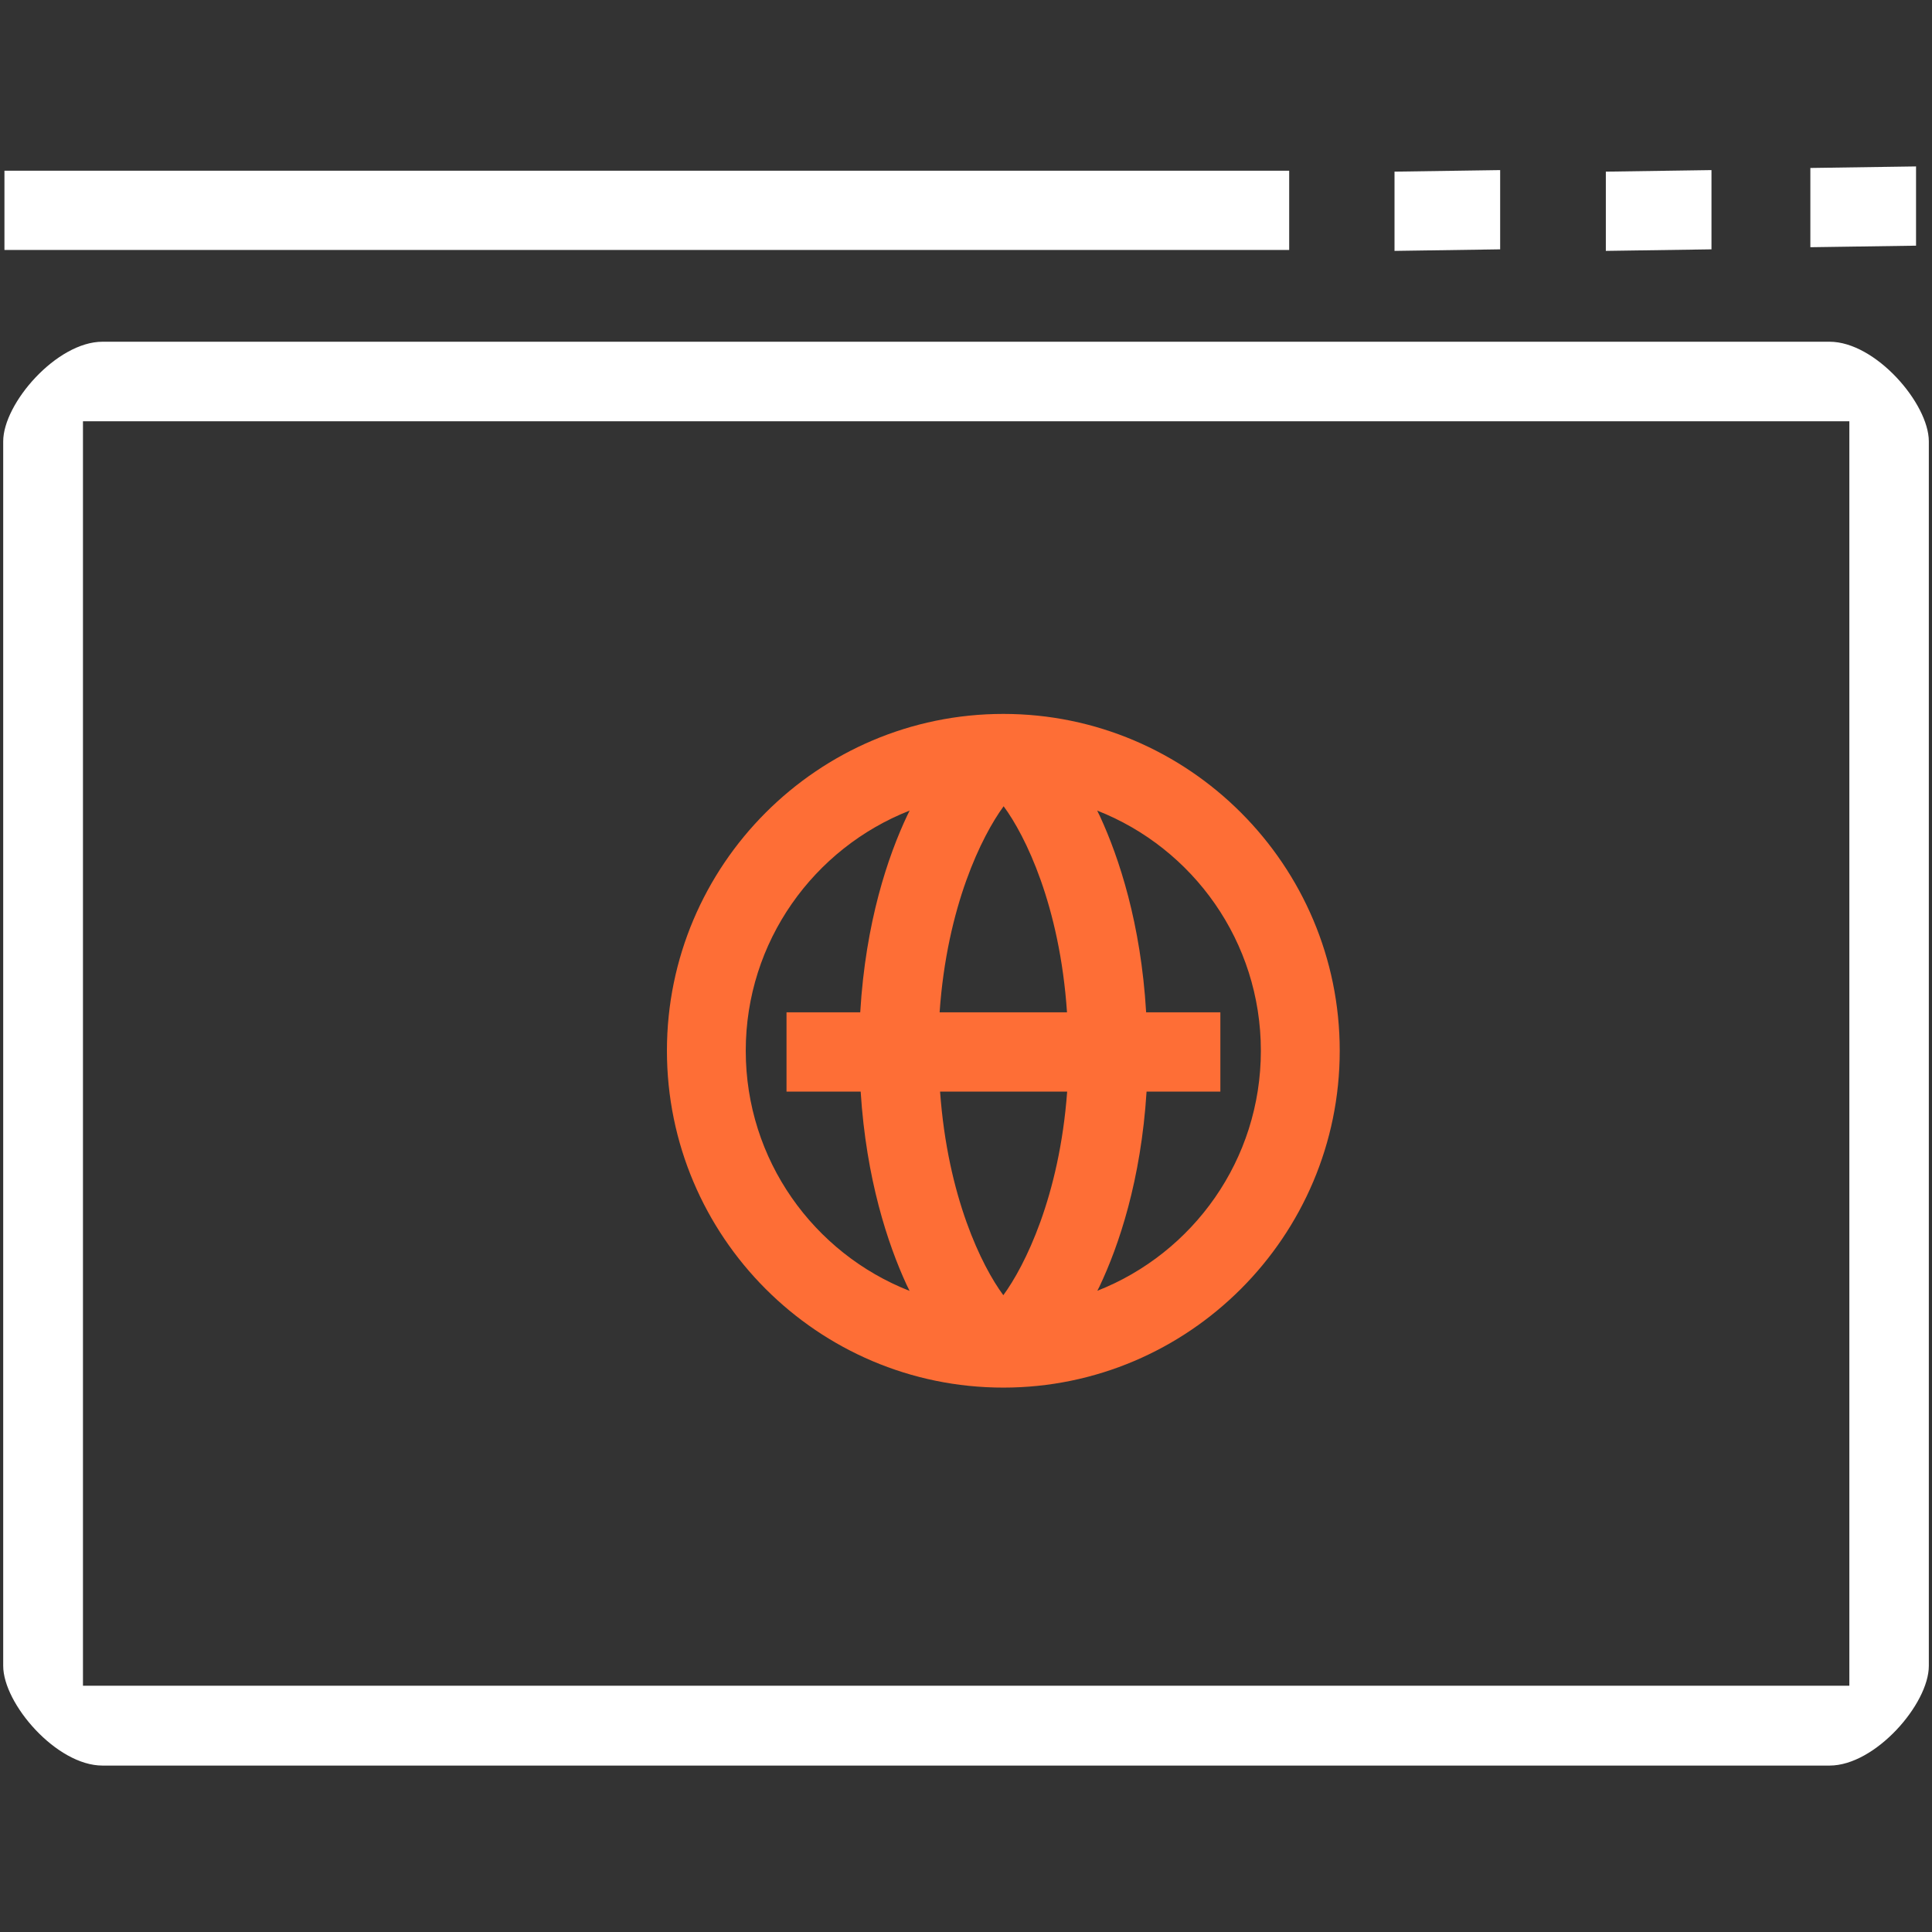
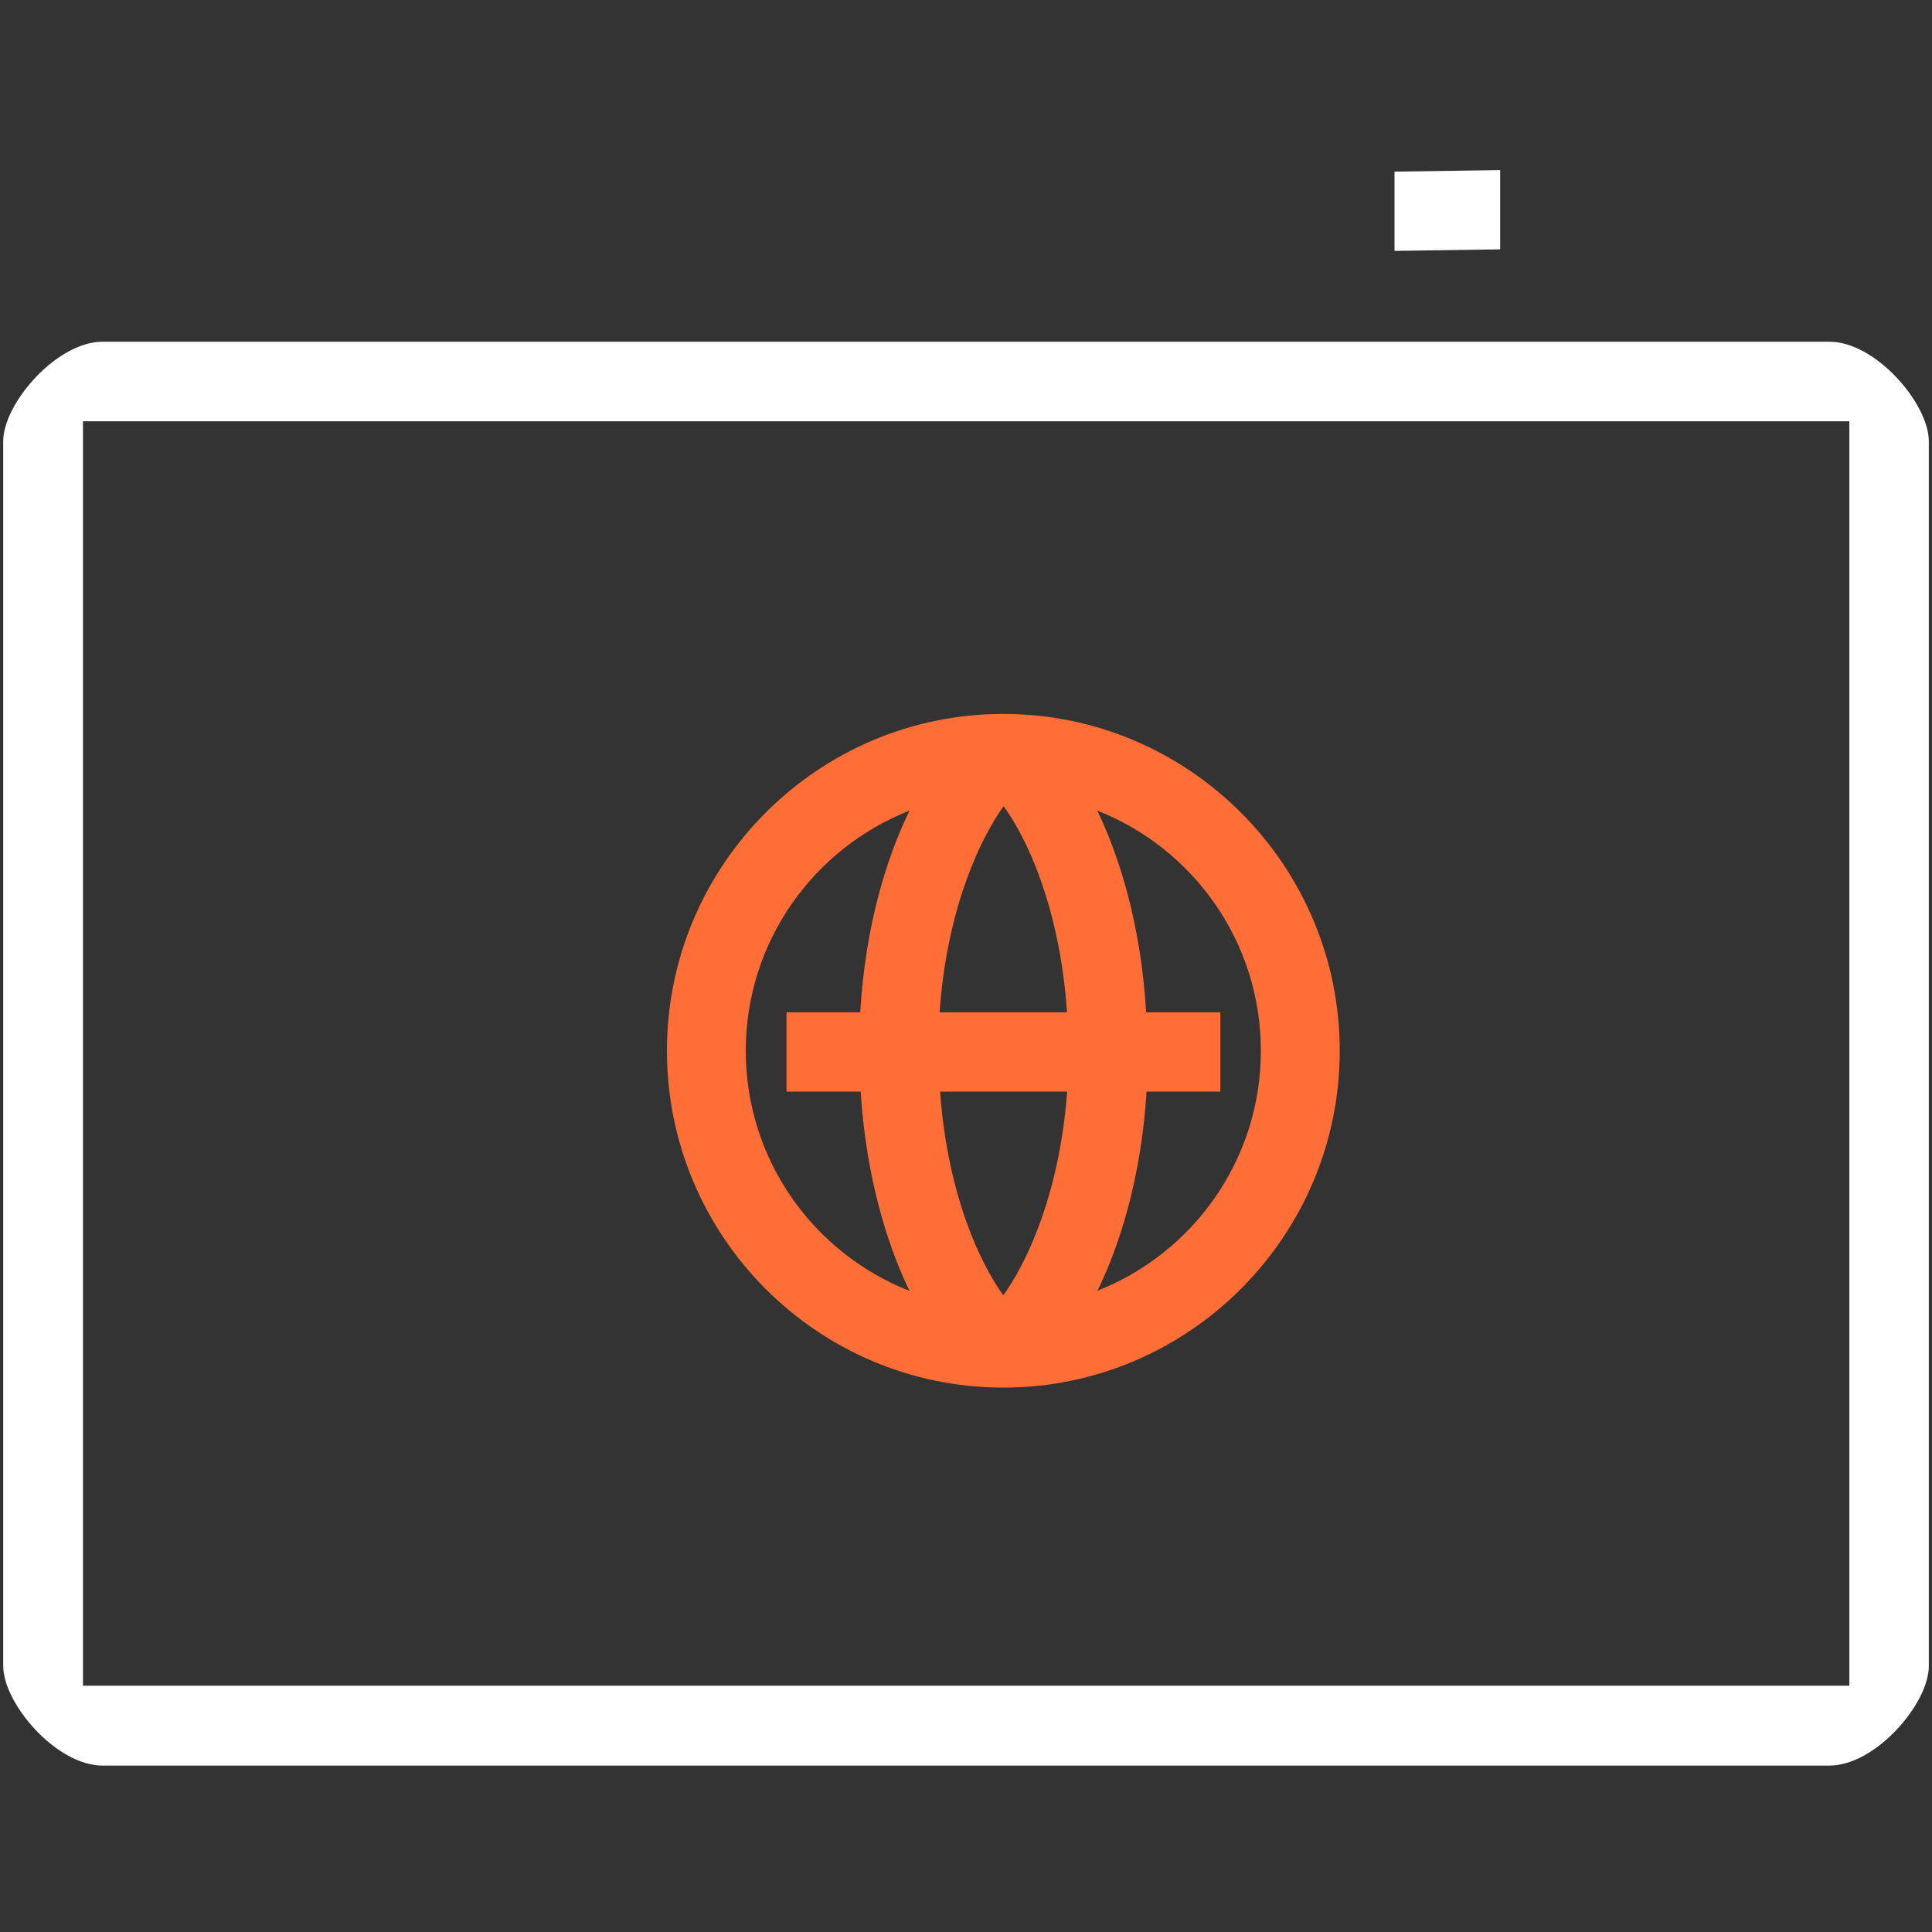
<svg xmlns="http://www.w3.org/2000/svg" width="50" height="50" viewBox="0 0 50 50" fill="none">
  <rect x="0" y="0" width="50" height="50" fill="#333333" stroke="none" />
-   <path d="M25.966 18.476C30.764 18.476 34.672 22.389 34.672 27.193C34.672 31.997 30.764 35.911 25.966 35.911C21.16 35.911 17.26 31.997 17.26 27.193C17.26 22.389 21.168 18.476 25.966 18.476ZM24.329 28.251C24.526 30.975 25.408 32.767 25.966 33.52C26.523 32.76 27.418 30.963 27.618 28.251H24.329ZM23.541 20.978C21.063 21.951 19.3 24.367 19.3 27.193C19.3 30.02 21.059 32.436 23.54 33.408C23.513 33.351 23.485 33.297 23.46 33.244C22.977 32.194 22.418 30.519 22.274 28.251H20.355V26.199H22.263C22.401 23.864 22.981 22.157 23.483 21.096C23.501 21.058 23.521 21.02 23.541 20.978ZM28.471 21.134C28.959 22.195 29.526 23.894 29.662 26.199H31.583V28.251H29.673C29.528 30.554 28.954 32.24 28.456 33.292C28.439 33.328 28.419 33.365 28.399 33.405C30.876 32.431 32.631 30.017 32.631 27.193C32.631 24.367 30.874 21.951 28.395 20.978C28.421 21.032 28.447 21.084 28.471 21.134ZM25.974 20.866C25.412 21.632 24.508 23.451 24.317 26.199H27.614C27.427 23.439 26.536 21.625 25.974 20.866Z" fill="#FE6E36" />
-   <path d="M33.364 4.418H0.115V6.469H33.364V4.418Z" fill="white" />
-   <path d="M41.559 6.493V4.442L44.293 4.402V6.453L41.559 6.493Z" fill="white" />
+   <path d="M25.966 18.476C30.764 18.476 34.672 22.389 34.672 27.193C34.672 31.997 30.764 35.911 25.966 35.911C21.16 35.911 17.26 31.997 17.26 27.193C17.26 22.389 21.168 18.476 25.966 18.476ZM24.329 28.251C24.526 30.975 25.408 32.767 25.966 33.52C26.523 32.76 27.418 30.963 27.618 28.251H24.329ZM23.541 20.978C21.063 21.951 19.3 24.367 19.3 27.193C19.3 30.02 21.059 32.436 23.54 33.408C23.513 33.351 23.485 33.297 23.46 33.244C22.977 32.194 22.418 30.519 22.274 28.251H20.355V26.199H22.263C22.401 23.864 22.981 22.157 23.483 21.096C23.501 21.058 23.521 21.02 23.541 20.978ZM28.471 21.134C28.959 22.195 29.526 23.894 29.662 26.199H31.583V28.251H29.673C29.528 30.554 28.954 32.24 28.456 33.292C28.439 33.328 28.419 33.365 28.399 33.405C30.876 32.431 32.631 30.017 32.631 27.193C32.631 24.367 30.874 21.951 28.395 20.978C28.421 21.032 28.447 21.084 28.471 21.134M25.974 20.866C25.412 21.632 24.508 23.451 24.317 26.199H27.614C27.427 23.439 26.536 21.625 25.974 20.866Z" fill="#FE6E36" />
  <path d="M36.09 6.493V4.442L38.824 4.402V6.453L36.09 6.493Z" fill="white" />
-   <path d="M46.852 6.398V4.347L49.587 4.307V6.358L46.852 6.398Z" fill="white" />
  <path d="M47.349 8.844H2.652C1.47 8.844 0.083 10.437 0.083 11.423V43.113C0.083 44.091 1.462 45.693 2.652 45.693H47.349C48.531 45.693 49.918 44.099 49.918 43.113V11.423C49.918 10.445 48.539 8.844 47.349 8.844ZM47.853 43.626H2.147V10.902H47.861V43.626H47.853Z" fill="white" />
</svg>